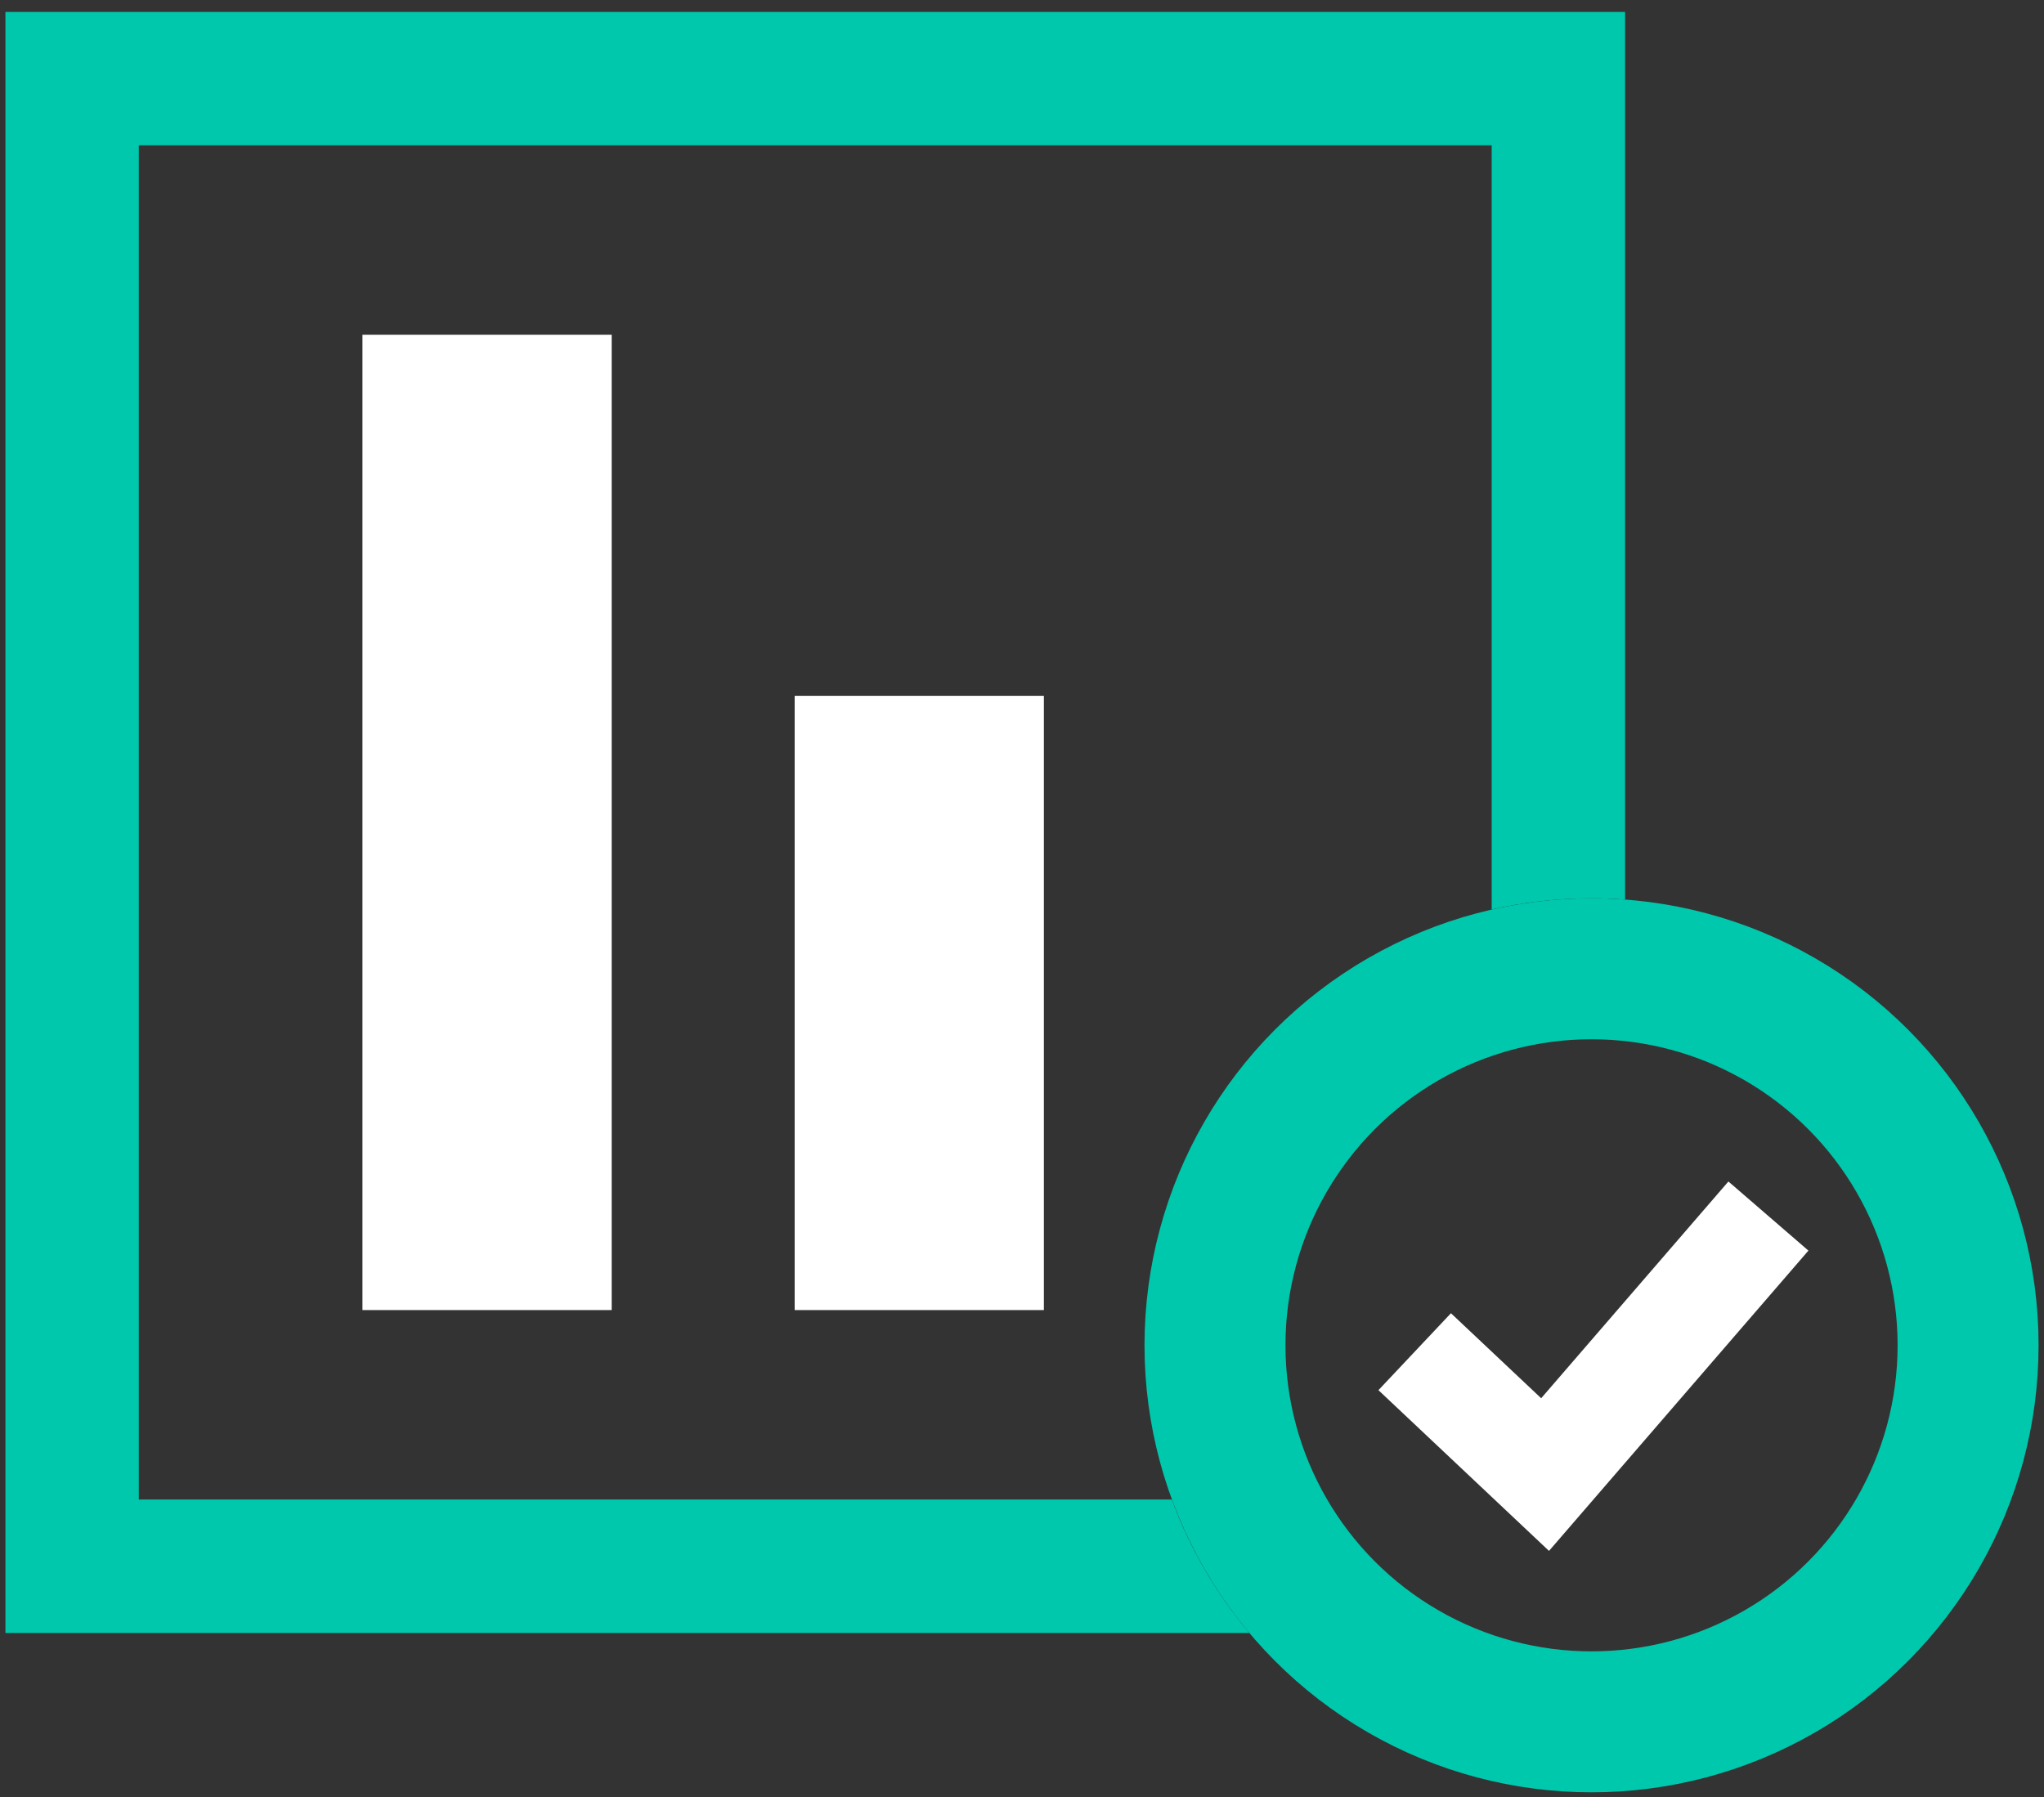
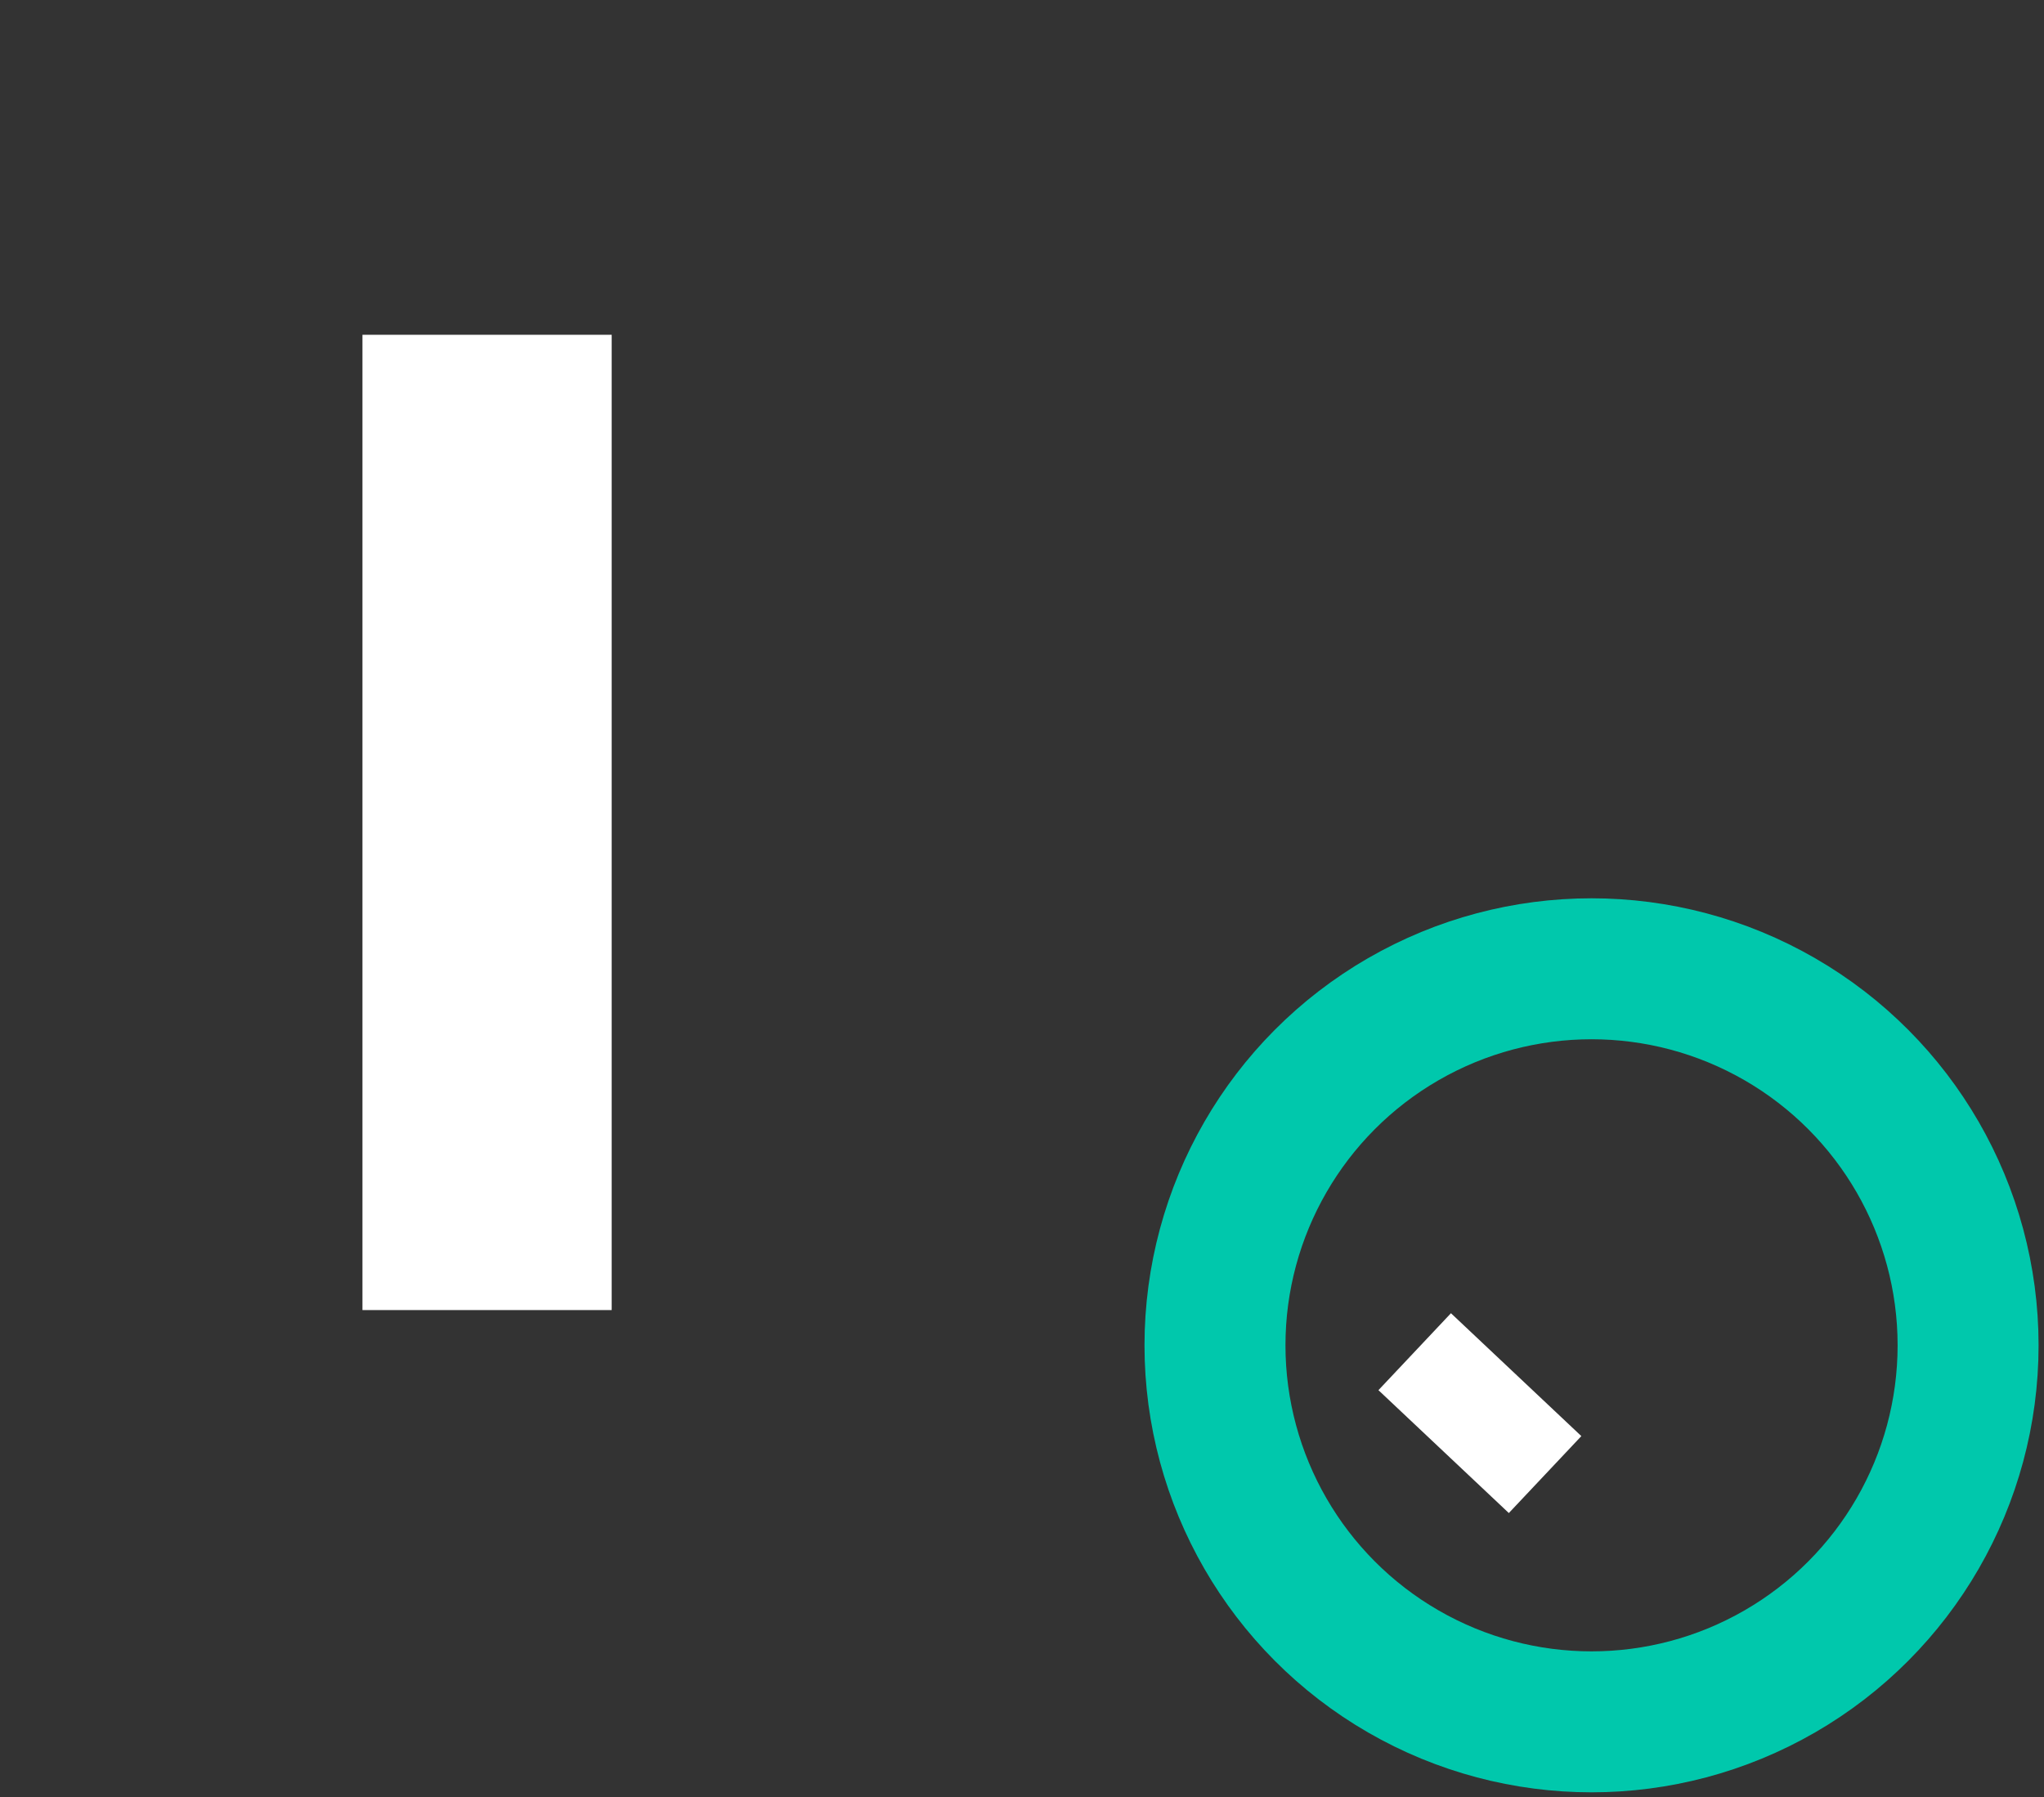
<svg xmlns="http://www.w3.org/2000/svg" width="58" height="51" viewBox="0 0 58 51" fill="none">
  <rect x="0" y="0" width="58" height="51" fill="#333333" stroke="none" />
-   <path d="M46.113 0.339V25.526C45.799 25.503 45.482 25.491 45.162 25.491C44.187 25.491 43.239 25.602 42.328 25.809V4.123H3.939V42.552H33.251C33.763 43.946 34.514 45.224 35.453 46.339H0.154V0.339H46.113Z" fill="#00C8AC" />
  <rect x="10.285" y="9.5" width="7.072" height="27.676" fill="white" />
-   <rect x="22.549" y="19.745" width="7.072" height="17.431" fill="white" />
  <circle cx="45.161" cy="38.176" r="10.685" stroke="#00C8AC" stroke-width="4" />
-   <path d="M40.143 38.357L43.843 41.844L50.18 34.508" stroke="white" stroke-width="3" />
+   <path d="M40.143 38.357L43.843 41.844" stroke="white" stroke-width="3" />
</svg>